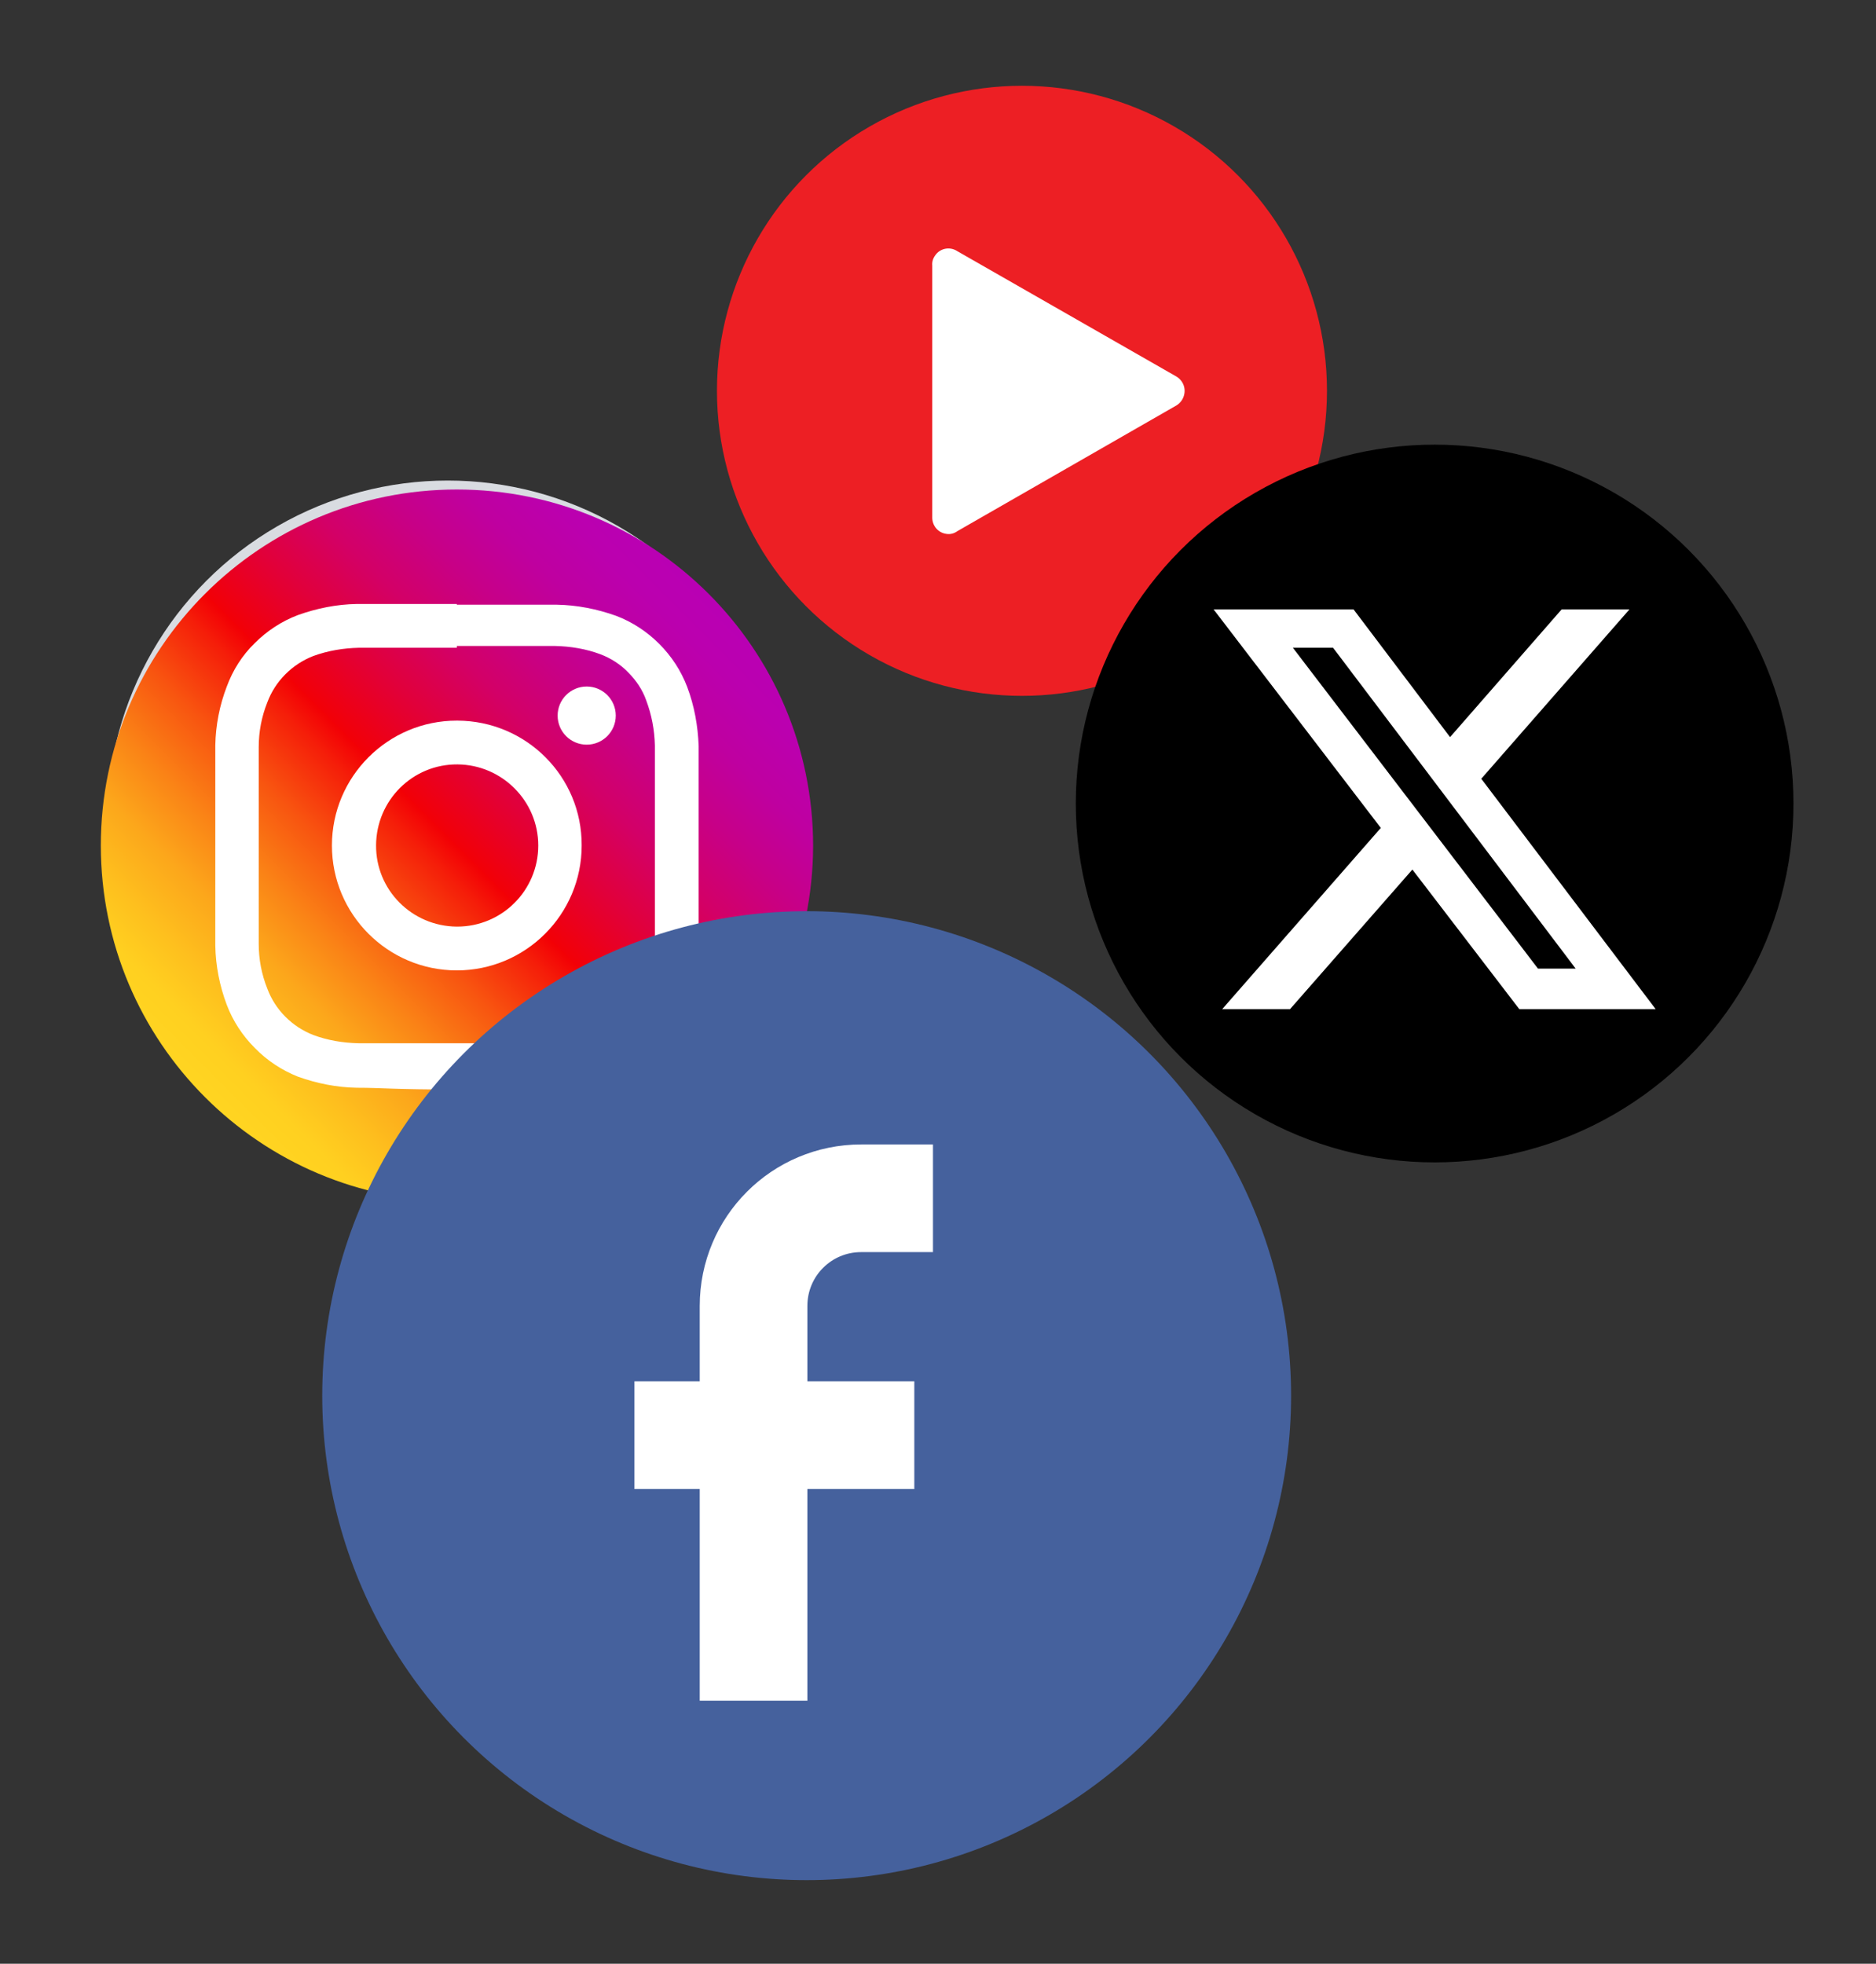
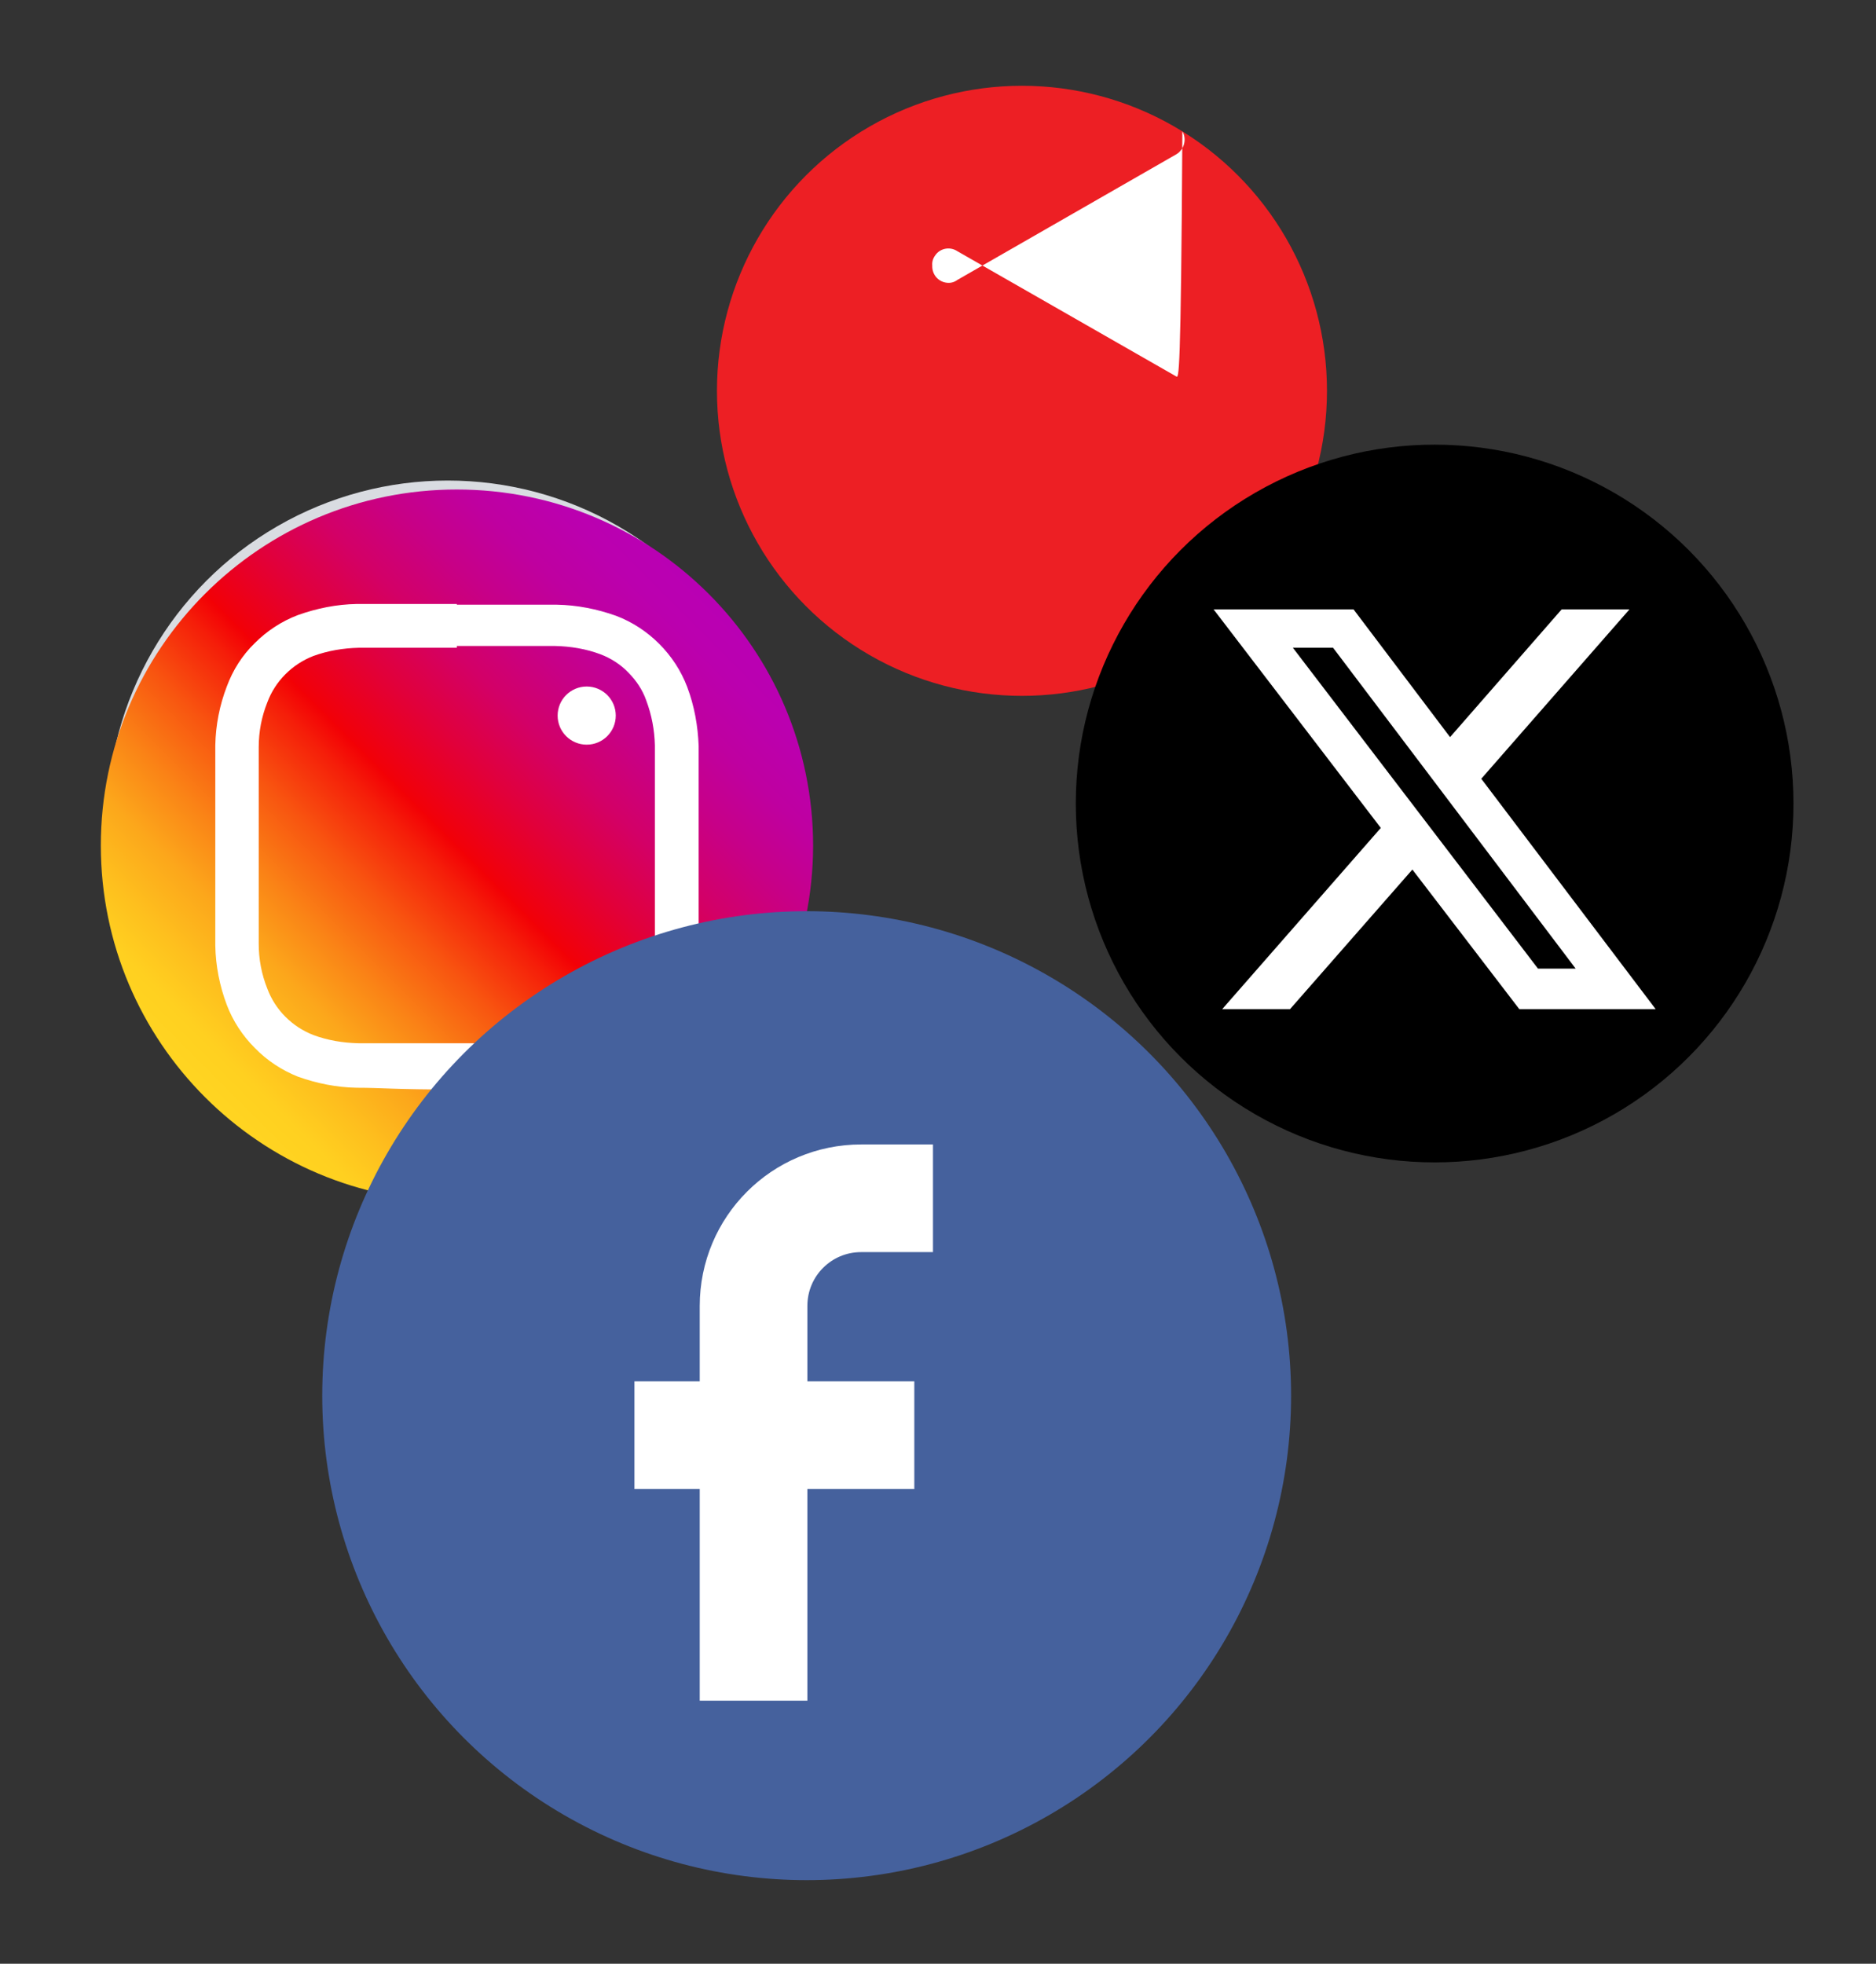
<svg xmlns="http://www.w3.org/2000/svg" version="1.1" id="Layer_1" x="0px" y="0px" viewBox="0 0 52.28 54.72" style="enable-background:new 0 0 52.28 54.72;" xml:space="preserve">
  <rect x="0" y="0" width="52.28" height="54.72" fill="#333333" stroke="none" />
  <style type="text/css">
	.st0{fill:#D9DCE1;}
	.st1{fill:#FFFFFF;}
	.st2{fill:url(#SVGID_1_);}
	.st3{fill:#ED1F24;}
	.st4{fill:#45619D;}
	.st5{fill:none;stroke:#FFFFFF;stroke-width:3;stroke-miterlimit:10;}
</style>
  <circle class="st0" cx="12.48" cy="22.89" r="9.5" />
  <path class="st1" d="M15.58,27.89h-6c-0.93,0.01-1.69-0.75-1.7-1.68c0-0.01,0-0.01,0-0.02v-6c-0.01-0.93,0.75-1.69,1.68-1.7  c0.01,0,0.01,0,0.02,0h6c0.93-0.01,1.69,0.75,1.7,1.68c0,0.01,0,0.01,0,0.02v6C17.25,27.12,16.51,27.86,15.58,27.89z" />
  <circle class="st0" cx="12.58" cy="22.89" r="2" />
  <circle class="st0" cx="15.28" cy="20.39" r="0.5" />
  <linearGradient id="SVGID_1_" gradientUnits="userSpaceOnUse" x1="5.716" y1="767.905" x2="19.748" y2="753.875" gradientTransform="matrix(1 0 0 1 0 -737.33)">
    <stop offset="0" style="stop-color:#FFD521" />
    <stop offset="0.06" style="stop-color:#FFD020" />
    <stop offset="0.12" style="stop-color:#FEC01E" />
    <stop offset="0.2" style="stop-color:#FCA71B" />
    <stop offset="0.28" style="stop-color:#FA8316" />
    <stop offset="0.37" style="stop-color:#F85510" />
    <stop offset="0.46" style="stop-color:#F51E09" />
    <stop offset="0.5" style="stop-color:#F30005" />
    <stop offset="0.5" style="stop-color:#F20007" />
    <stop offset="0.6" style="stop-color:#E1003B" />
    <stop offset="0.69" style="stop-color:#D30067" />
    <stop offset="0.78" style="stop-color:#C70088" />
    <stop offset="0.86" style="stop-color:#BF00A0" />
    <stop offset="0.94" style="stop-color:#BB00AF" />
    <stop offset="1" style="stop-color:#B900B4" />
  </linearGradient>
  <path class="st2" d="M12.73,33.48L12.73,33.48c-5.48,0-9.92-4.44-9.92-9.92l0,0c0-5.48,4.44-9.92,9.92-9.92l0,0  c5.48,0,9.92,4.44,9.93,9.92l0,0C22.65,29.04,18.21,33.48,12.73,33.48z" />
  <path class="st1" d="M12.73,18c1.81,0,2,0,2.74,0c0.43,0.01,0.86,0.08,1.26,0.23c0.29,0.11,0.56,0.28,0.78,0.51  c0.22,0.22,0.4,0.49,0.5,0.78c0.15,0.4,0.23,0.82,0.24,1.25c0,0.72,0,0.93,0,2.74s0,2,0,2.74c0,0.45-0.08,0.89-0.25,1.3  c-0.1,0.29-0.28,0.56-0.5,0.78c-0.22,0.23-0.49,0.4-0.78,0.51c-0.4,0.15-0.83,0.22-1.26,0.23c-0.71,0-0.93,0-2.74,0s-2,0-2.73,0  c-0.43-0.01-0.86-0.08-1.26-0.23c-0.59-0.23-1.06-0.7-1.28-1.29c-0.16-0.4-0.24-0.82-0.24-1.25c0-0.72,0-0.93,0-2.74s0-2,0-2.74  c0-0.43,0.08-0.85,0.24-1.25c0.22-0.59,0.69-1.06,1.28-1.29c0.41-0.15,0.84-0.22,1.27-0.23c0.71,0,0.93,0,2.73,0 M12.73,16.83  c-1.84,0-2.07,0-2.79,0c-0.56,0.01-1.11,0.12-1.64,0.31c-0.45,0.17-0.86,0.44-1.2,0.78c-0.35,0.34-0.61,0.75-0.78,1.21  c-0.2,0.52-0.31,1.08-0.32,1.64c0,0.72,0,0.95,0,2.79s0,2.07,0,2.79c0.01,0.56,0.12,1.12,0.32,1.65c0.17,0.45,0.44,0.86,0.78,1.2  c0.34,0.35,0.75,0.62,1.2,0.8c0.53,0.19,1.08,0.3,1.64,0.31c0.73,0,1,0.05,2.8,0.05s2.07,0,2.79-0.05c0.56-0.01,1.12-0.11,1.64-0.31  c0.45-0.17,0.86-0.44,1.2-0.78c0.34-0.34,0.61-0.75,0.78-1.2c0.2-0.53,0.3-1.09,0.32-1.65c0-0.72,0-1,0-2.79s0-2.07,0-2.79  c-0.02-0.56-0.12-1.12-0.32-1.65c-0.17-0.45-0.44-0.86-0.78-1.2c-0.34-0.34-0.75-0.61-1.2-0.78c-0.53-0.19-1.09-0.3-1.65-0.31  c-0.72,0-0.95,0-2.79,0L12.73,16.83z" />
-   <path class="st1" d="M12.73,20.08c-1.92,0-3.48,1.56-3.48,3.48s1.56,3.48,3.48,3.48s3.48-1.56,3.48-3.48l0,0  c0.01-1.92-1.54-3.47-3.46-3.48C12.74,20.08,12.74,20.08,12.73,20.08z M12.73,25.82c-1.25-0.01-2.26-1.02-2.25-2.27  c0.01-1.25,1.02-2.26,2.27-2.25c1.24,0.01,2.25,1.02,2.25,2.26c0,1.25-1.01,2.26-2.26,2.26C12.74,25.82,12.73,25.82,12.73,25.82z" />
  <circle class="st1" cx="16.35" cy="19.94" r="0.81" />
  <circle class="st3" cx="28.48" cy="10.89" r="8.5" />
  <circle class="st4" cx="22.48" cy="38.89" r="13.5" />
  <circle cx="39.98" cy="22.39" r="10" />
  <path class="st5" d="M26,33.39h-2c-1.66,0-3,1.34-3,3v11" />
  <line class="st5" x1="25.48" y1="39.99" x2="17.68" y2="39.99" />
-   <path class="st1" d="M32.78,10.49L26.68,7c-0.21-0.14-0.49-0.08-0.62,0.12C26,7.2,25.97,7.3,25.98,7.4v7  c-0.01,0.25,0.17,0.46,0.42,0.48c0.1,0.01,0.2-0.02,0.28-0.08l6.1-3.5c0.22-0.13,0.3-0.42,0.17-0.64  C32.91,10.59,32.85,10.53,32.78,10.49z" />
+   <path class="st1" d="M32.78,10.49L26.68,7c-0.21-0.14-0.49-0.08-0.62,0.12C26,7.2,25.97,7.3,25.98,7.4c-0.01,0.25,0.17,0.46,0.42,0.48c0.1,0.01,0.2-0.02,0.28-0.08l6.1-3.5c0.22-0.13,0.3-0.42,0.17-0.64  C32.91,10.59,32.85,10.53,32.78,10.49z" />
  <path class="st1" d="M43.52,16.98h1.89l-4.13,4.72l4.86,6.42h-3.8l-2.98-3.89l-3.41,3.89h-1.89l4.42-5.05l-4.66-6.09h3.9l2.69,3.56  L43.52,16.98z M42.86,26.99h1.05l-6.76-8.94h-1.12L42.86,26.99z" />
</svg>